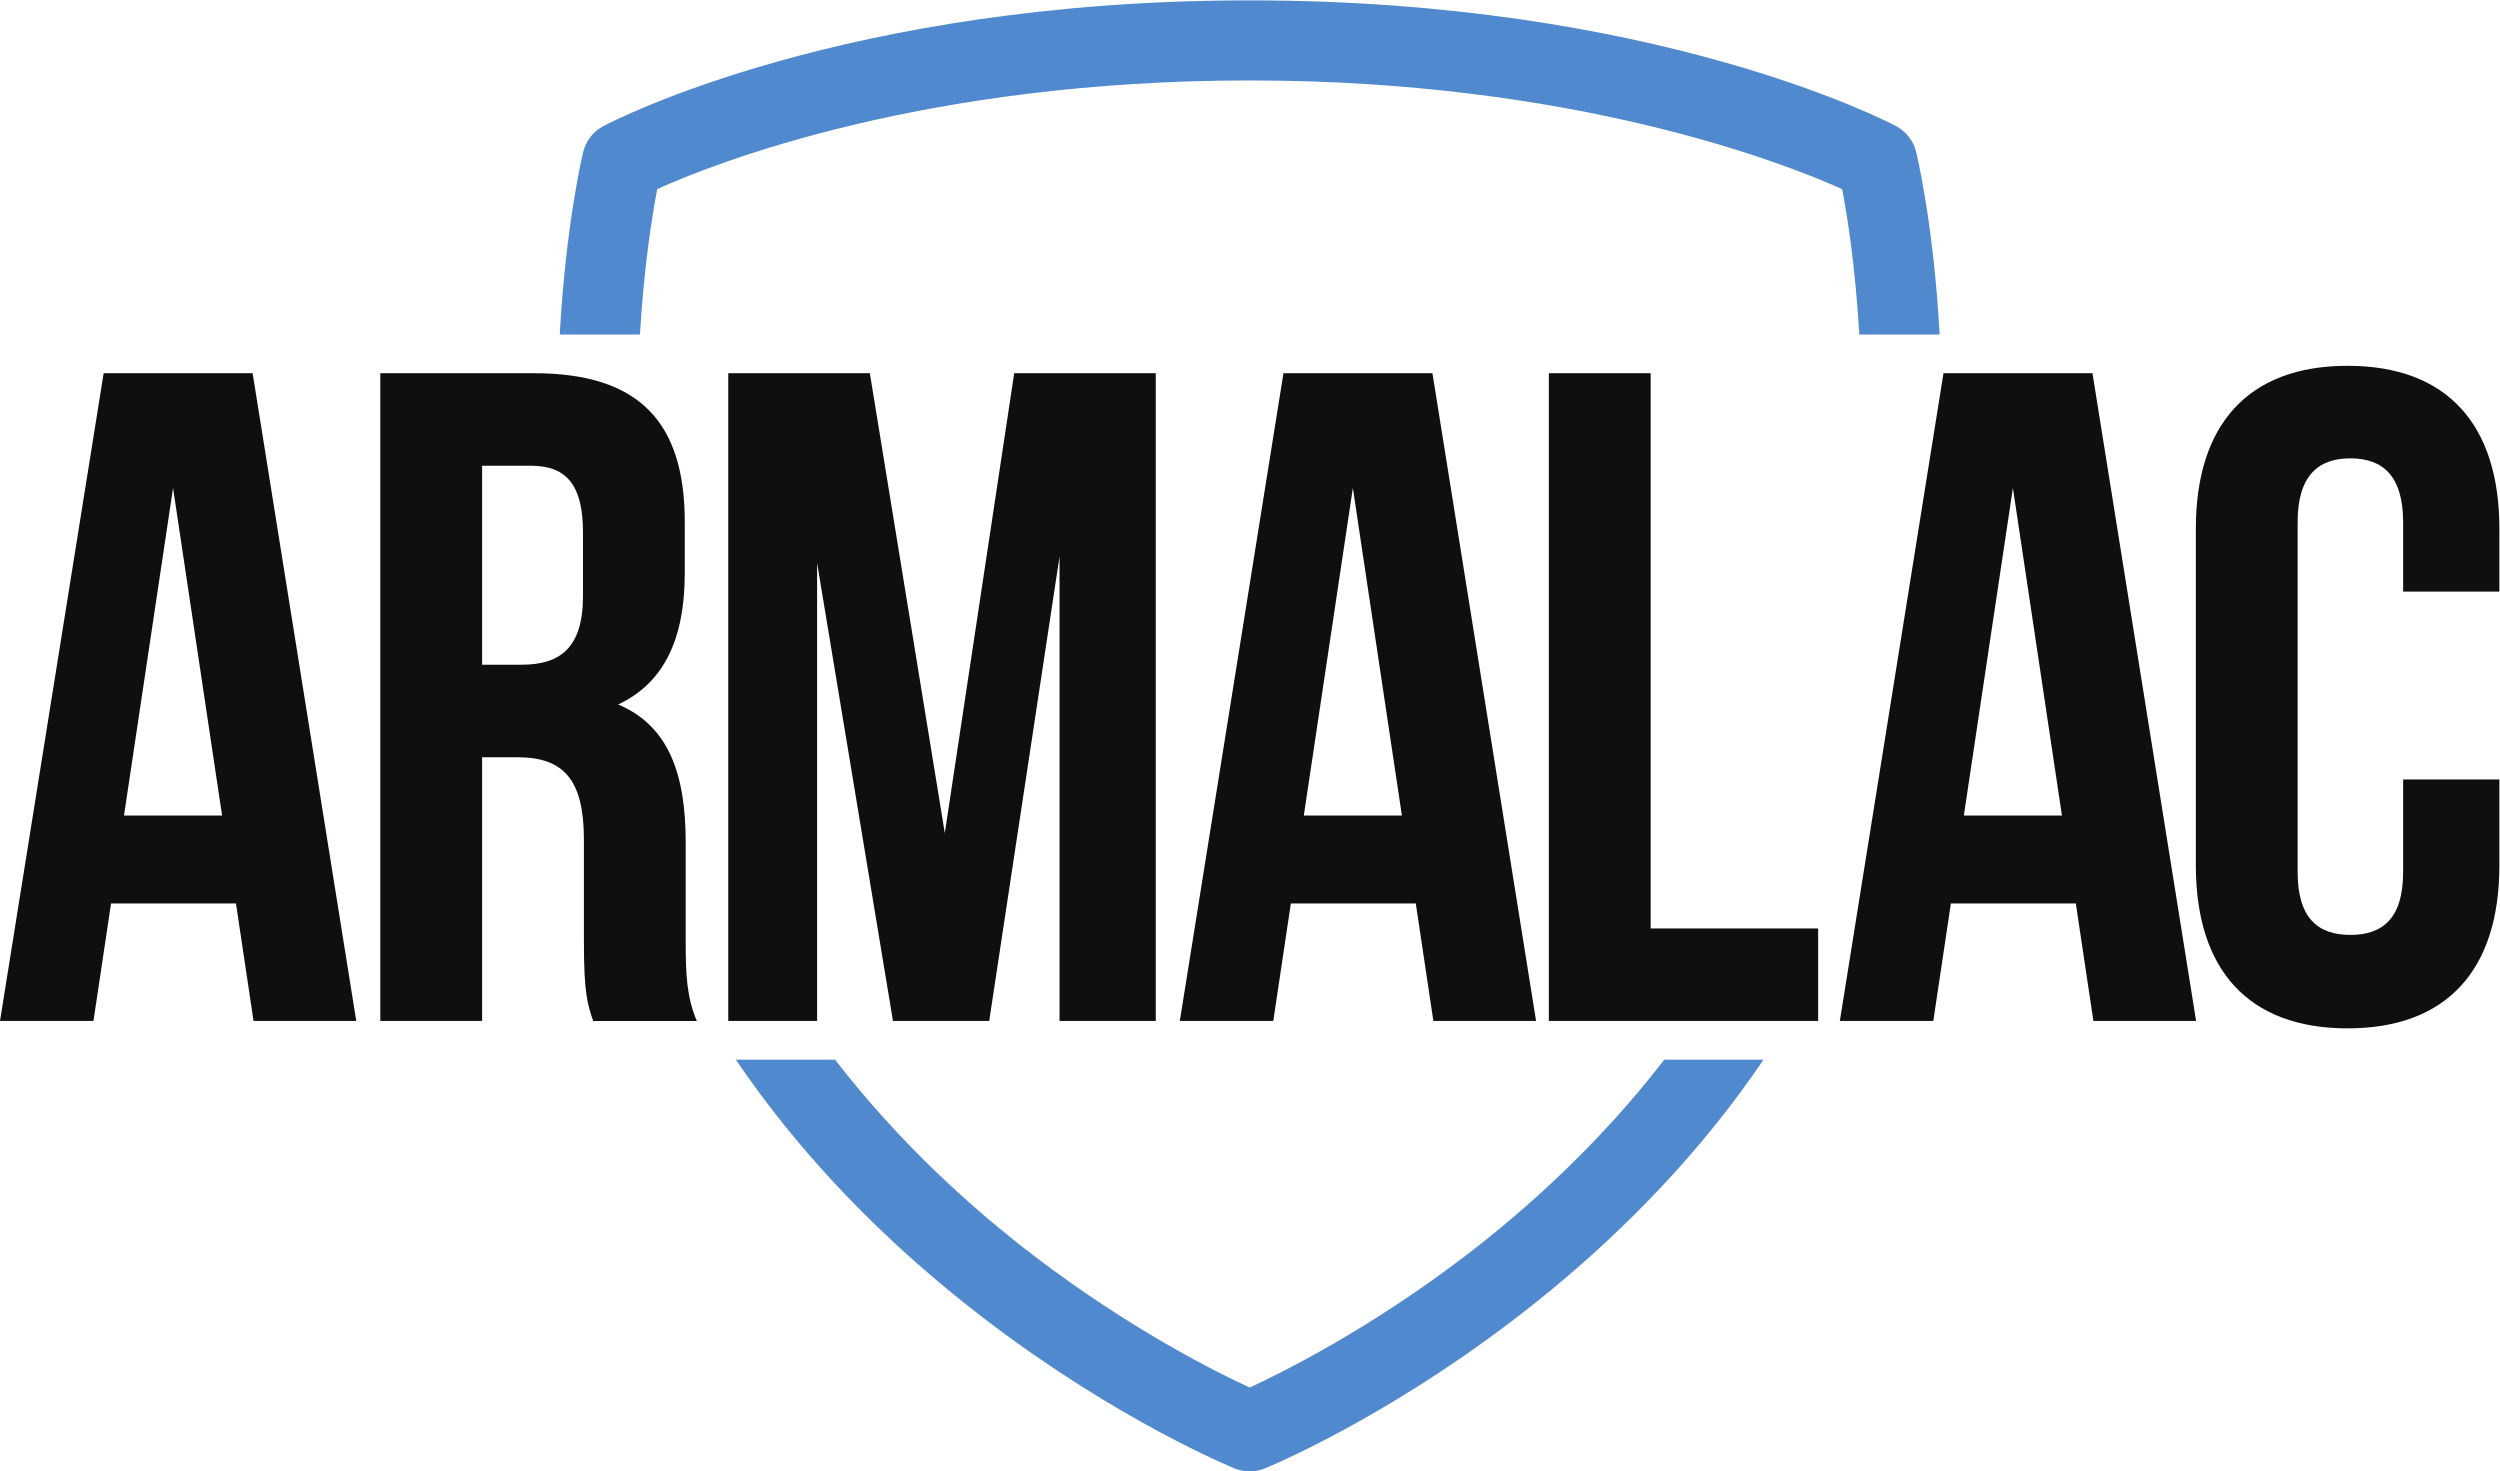
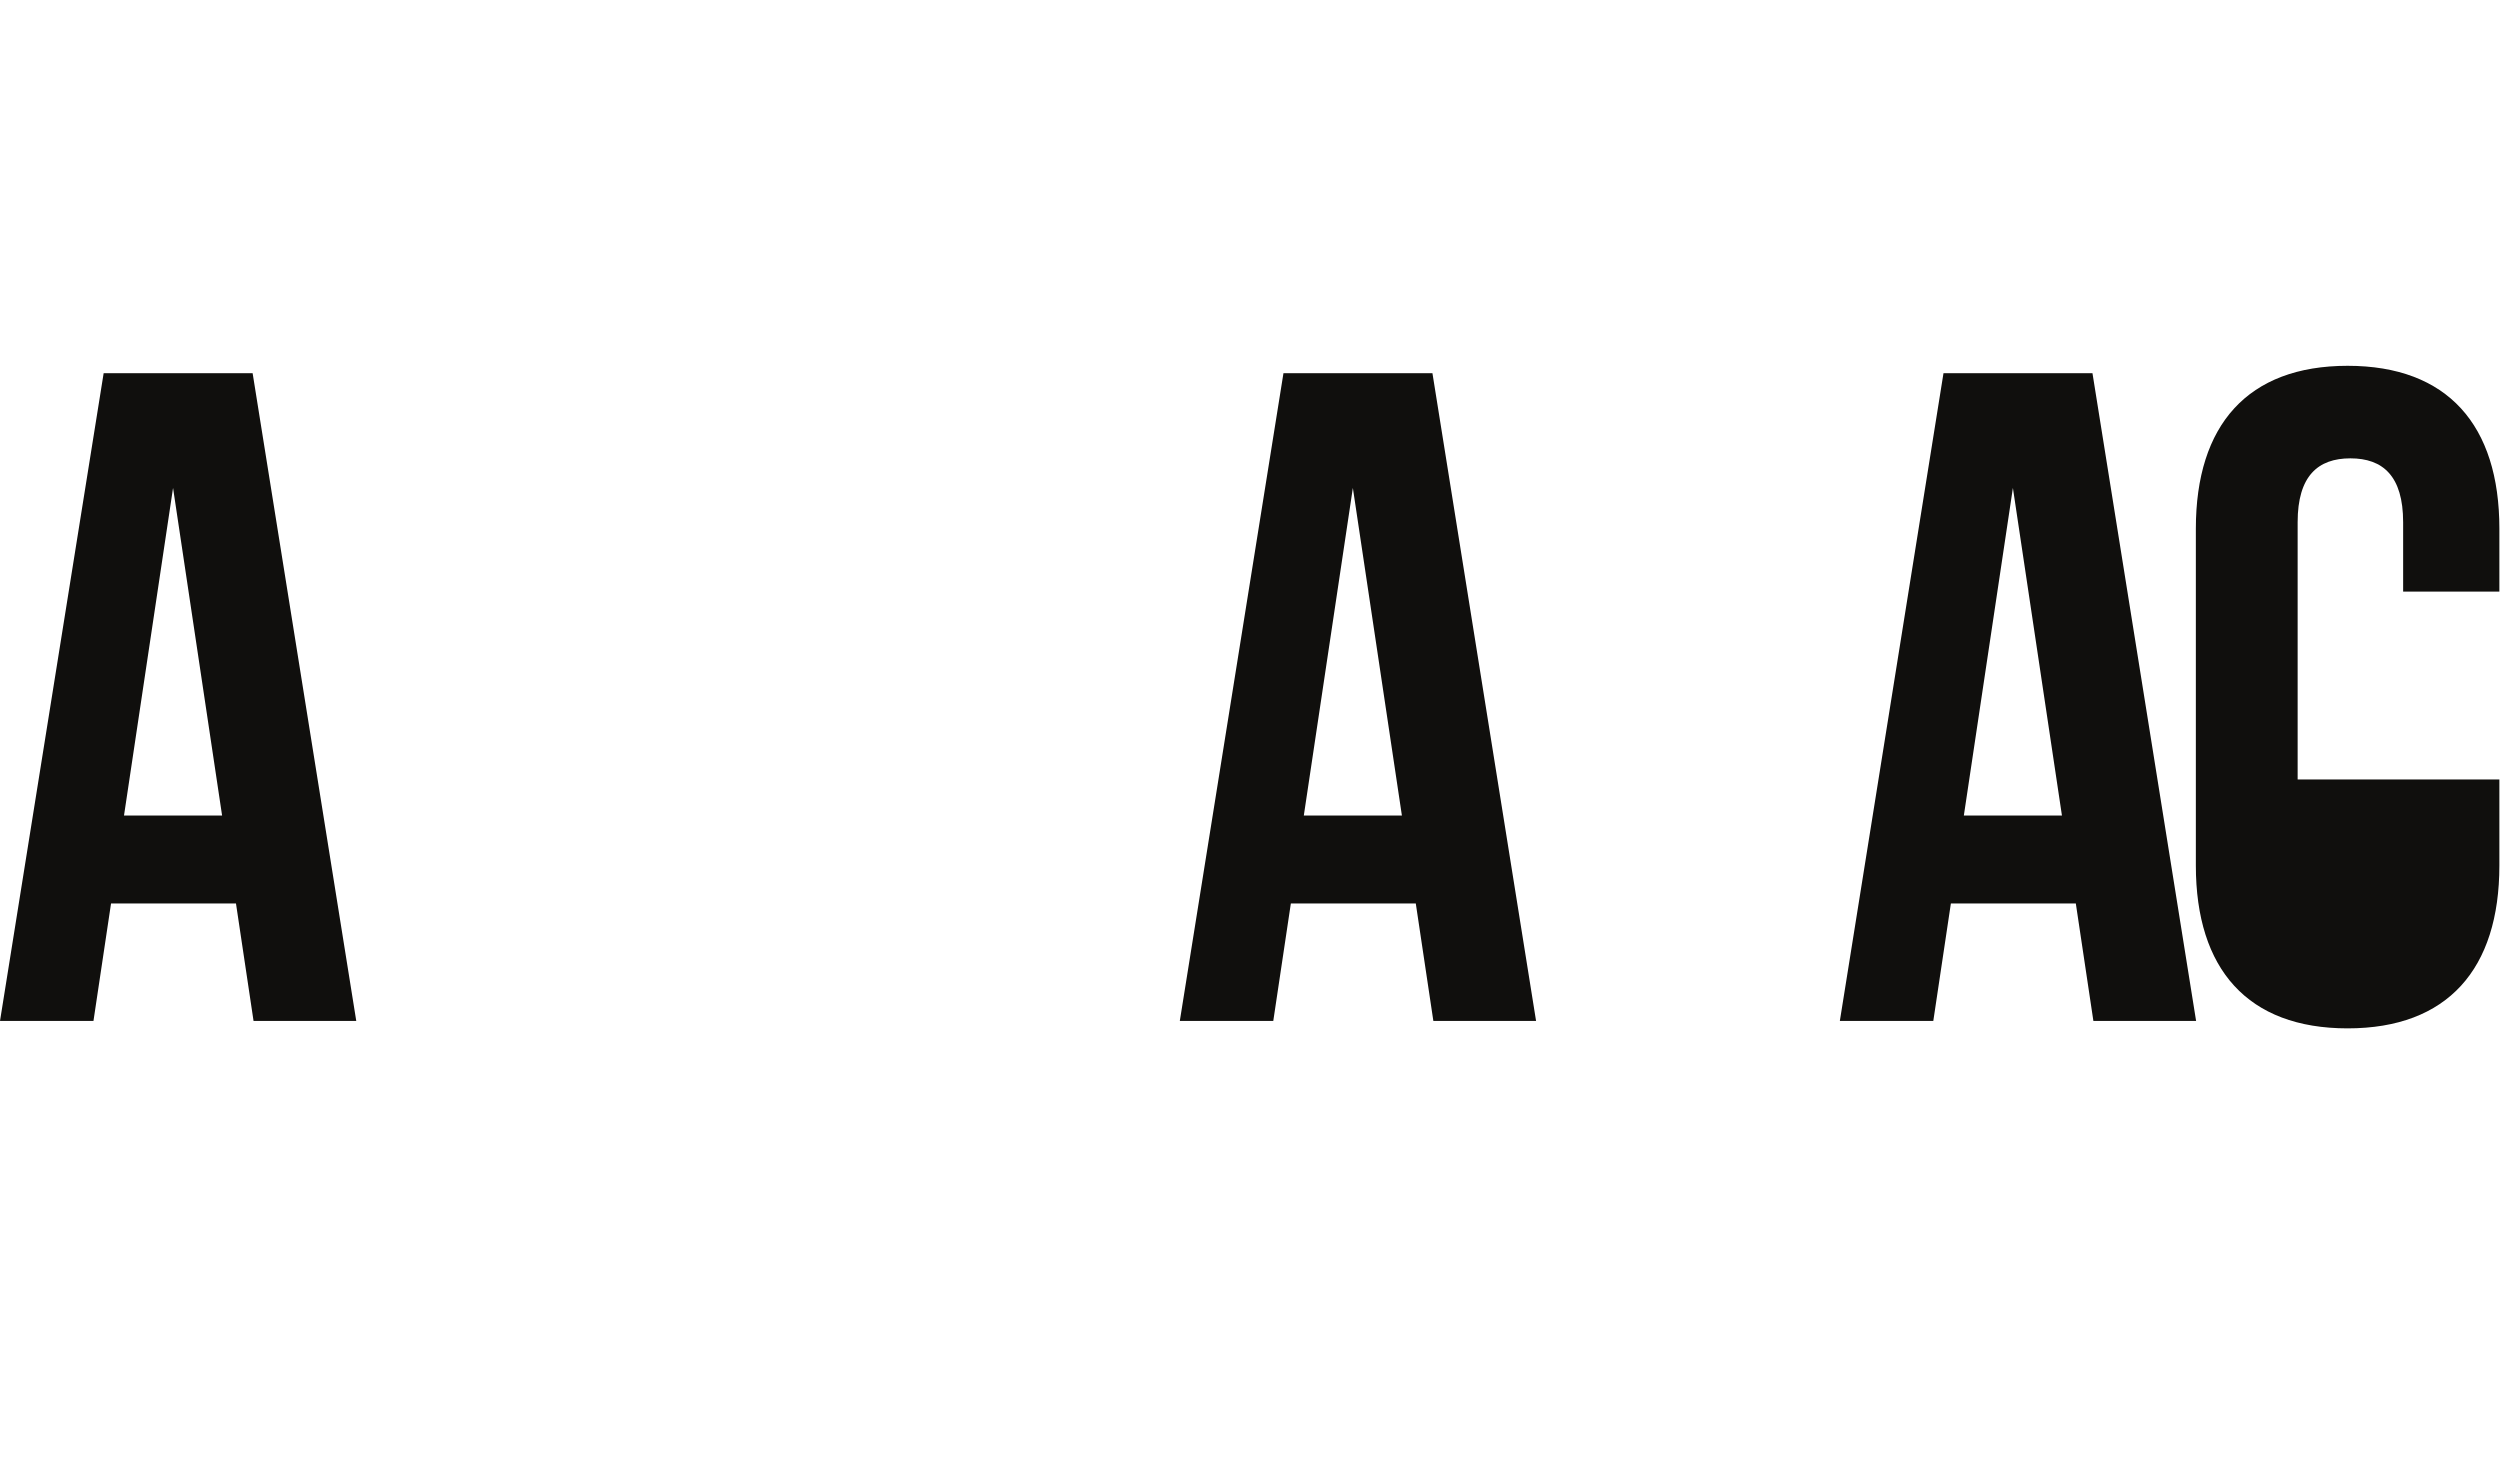
<svg xmlns="http://www.w3.org/2000/svg" xmlns:ns1="http://sodipodi.sourceforge.net/DTD/sodipodi-0.dtd" xmlns:ns2="http://www.inkscape.org/namespaces/inkscape" viewBox="0 0 822.251 483.936" height="483.936" width="822.251" xml:space="preserve" id="svg2" version="1.1" ns1:docname="ArmaLac-Logo.svg" ns2:version="1.3.2 (091e20e, 2023-11-25)">
  <ns1:namedview id="namedview1" pagecolor="#ffffff" bordercolor="#000000" borderopacity="0.25" ns2:showpageshadow="2" ns2:pageopacity="0.0" ns2:pagecheckerboard="0" ns2:deskcolor="#d1d1d1" ns2:zoom="0.48767049" ns2:cx="410.11298" ns2:cy="241.96666" ns2:window-width="1640" ns2:window-height="809" ns2:window-x="0" ns2:window-y="32" ns2:window-maximized="0" ns2:current-layer="svg2" />
  <defs id="defs6" />
  <g transform="matrix(1.333,0,0,-1.333,0,483.936)" id="g10">
    <g transform="scale(0.1)" id="g12">
-       <path id="path14" style="fill:#5189cf;fill-opacity:1;fill-rule:nonzero;stroke:none" d="m 1621.61,3163.93 c 142.62,64.36 657.75,268.01 1461.85,268.01 800.79,0 1318.75,-203.96 1461.88,-268.14 12.03,-62.96 32.47,-189.41 42.26,-358.74 h 198.19 c -14.79,270.88 -55.98,442.59 -57.85,450.36 -6.68,27.34 -24.74,50.58 -49.67,63.82 -23.86,12.65 -596,310.28 -1594.81,310.28 -998.83,0 -1570.98,-297.63 -1594.85,-310.28 -24.87,-13.24 -42.98,-36.42 -49.66,-63.82 -1.88,-7.77 -43.04,-179.48 -57.85,-450.36 h 197.89 c 9.86,168.87 30.55,295.76 42.62,358.87" />
-       <path id="path16" style="fill:#5189cf;fill-opacity:1;fill-rule:nonzero;stroke:none" d="M 3615.49,531.73 C 3379.55,351.629 3166.81,245.34 3083.42,206.82 c -82.7,38.09 -292.41,142.711 -527.39,321.391 -153.58,116.809 -334.7,279.187 -495.63,487.669 h -244.85 c 38.92,-57.36 80.62,-113.642 125.2,-168.642 C 2080,675.48 2246.77,515.18 2436.4,370.949 2758.96,125.648 3034.6,12.02 3046.19,7.301 3058.13,2.422 3070.8,0 3083.46,0 c 12.65,0 25.36,2.422 37.31,7.301 11.53,4.719 287.21,118.347 609.76,363.648 189.65,144.231 356.38,304.531 495.64,476.289 44.57,55 86.27,111.282 125.18,168.642 H 4106.48 C 3946.88,809.121 3767.58,647.832 3615.49,531.73" />
      <path id="path18" style="fill:#100f0d;fill-opacity:1;fill-rule:nonzero;stroke:none" d="M 305.961,1618.19 H 547.992 L 426.977,2426.47 Z M 879.039,1111.33 H 625.605 L 582.234,1401.3 H 273.992 L 230.598,1111.33 H 0 L 255.742,2709.6 H 623.328 L 879.039,1111.33" />
-       <path id="path20" style="fill:#100f0d;fill-opacity:1;fill-rule:nonzero;stroke:none" d="m 1189.55,2481.28 v -490.92 h 98.16 c 93.64,0 150.72,41.1 150.72,168.97 v 157.56 c 0,114.17 -38.83,164.39 -127.87,164.39 z m 273.99,-1369.95 c -13.71,41.09 -22.83,66.19 -22.83,196.34 v 251.17 c 0,148.4 -50.23,203.21 -164.39,203.21 h -86.77 V 1111.33 H 938.383 V 2709.6 h 379.027 c 260.29,0 372.18,-121.01 372.18,-367.59 v -125.6 c 0,-164.39 -52.53,-271.68 -164.39,-324.22 125.57,-52.49 166.66,-173.52 166.66,-340.22 v -246.55 c 0,-77.64 2.28,-134.72 27.38,-194.09 h -255.7" />
-       <path id="path22" style="fill:#100f0d;fill-opacity:1;fill-rule:nonzero;stroke:none" d="m 2331.17,1574.83 171.24,1134.77 h 349.34 V 1111.33 H 2614.3 V 2257.5 L 2440.75,1111.33 h -237.44 l -187.23,1130.2 v -1130.2 h -219.2 V 2709.6 h 349.35 l 184.94,-1134.77" />
      <path id="path24" style="fill:#100f0d;fill-opacity:1;fill-rule:nonzero;stroke:none" d="M 3216.99,1618.19 H 3459 l -121,808.28 z m 573.08,-506.86 h -253.44 l -43.36,289.97 h -308.25 l -43.38,-289.97 h -230.61 l 255.74,1598.27 h 367.6 l 255.7,-1598.27" />
-       <path id="path26" style="fill:#100f0d;fill-opacity:1;fill-rule:nonzero;stroke:none" d="m 3821.61,2709.6 h 251.17 V 1339.64 h 413.26 V 1111.33 H 3821.61 V 2709.6" />
      <path id="path28" style="fill:#100f0d;fill-opacity:1;fill-rule:nonzero;stroke:none" d="m 4845.53,1618.19 h 242.04 l -121.01,808.28 z m 573.07,-506.86 h -253.43 l -43.36,289.97 h -308.26 l -43.39,-289.97 H 4539.57 L 4795.3,2709.6 h 367.6 l 255.7,-1598.27" />
-       <path id="path30" style="fill:#100f0d;fill-opacity:1;fill-rule:nonzero;stroke:none" d="M 6166.88,1707.24 V 1494.9 c 0,-255.7 -127.89,-401.83 -374.45,-401.83 -246.62,0 -374.45,146.13 -374.45,401.83 v 831.12 c 0,255.71 127.83,401.83 374.45,401.83 246.56,0 374.45,-146.12 374.45,-401.83 v -155.25 h -237.46 v 171.24 c 0,114.16 -50.21,157.52 -130.14,157.52 -79.91,0 -130.15,-43.36 -130.15,-157.52 v -863.08 c 0,-114.18 50.24,-155.27 130.15,-155.27 79.93,0 130.14,41.09 130.14,155.27 v 228.31 h 237.46" />
+       <path id="path30" style="fill:#100f0d;fill-opacity:1;fill-rule:nonzero;stroke:none" d="M 6166.88,1707.24 V 1494.9 c 0,-255.7 -127.89,-401.83 -374.45,-401.83 -246.62,0 -374.45,146.13 -374.45,401.83 v 831.12 c 0,255.71 127.83,401.83 374.45,401.83 246.56,0 374.45,-146.12 374.45,-401.83 v -155.25 h -237.46 v 171.24 c 0,114.16 -50.21,157.52 -130.14,157.52 -79.91,0 -130.15,-43.36 -130.15,-157.52 v -863.08 v 228.31 h 237.46" />
    </g>
  </g>
</svg>